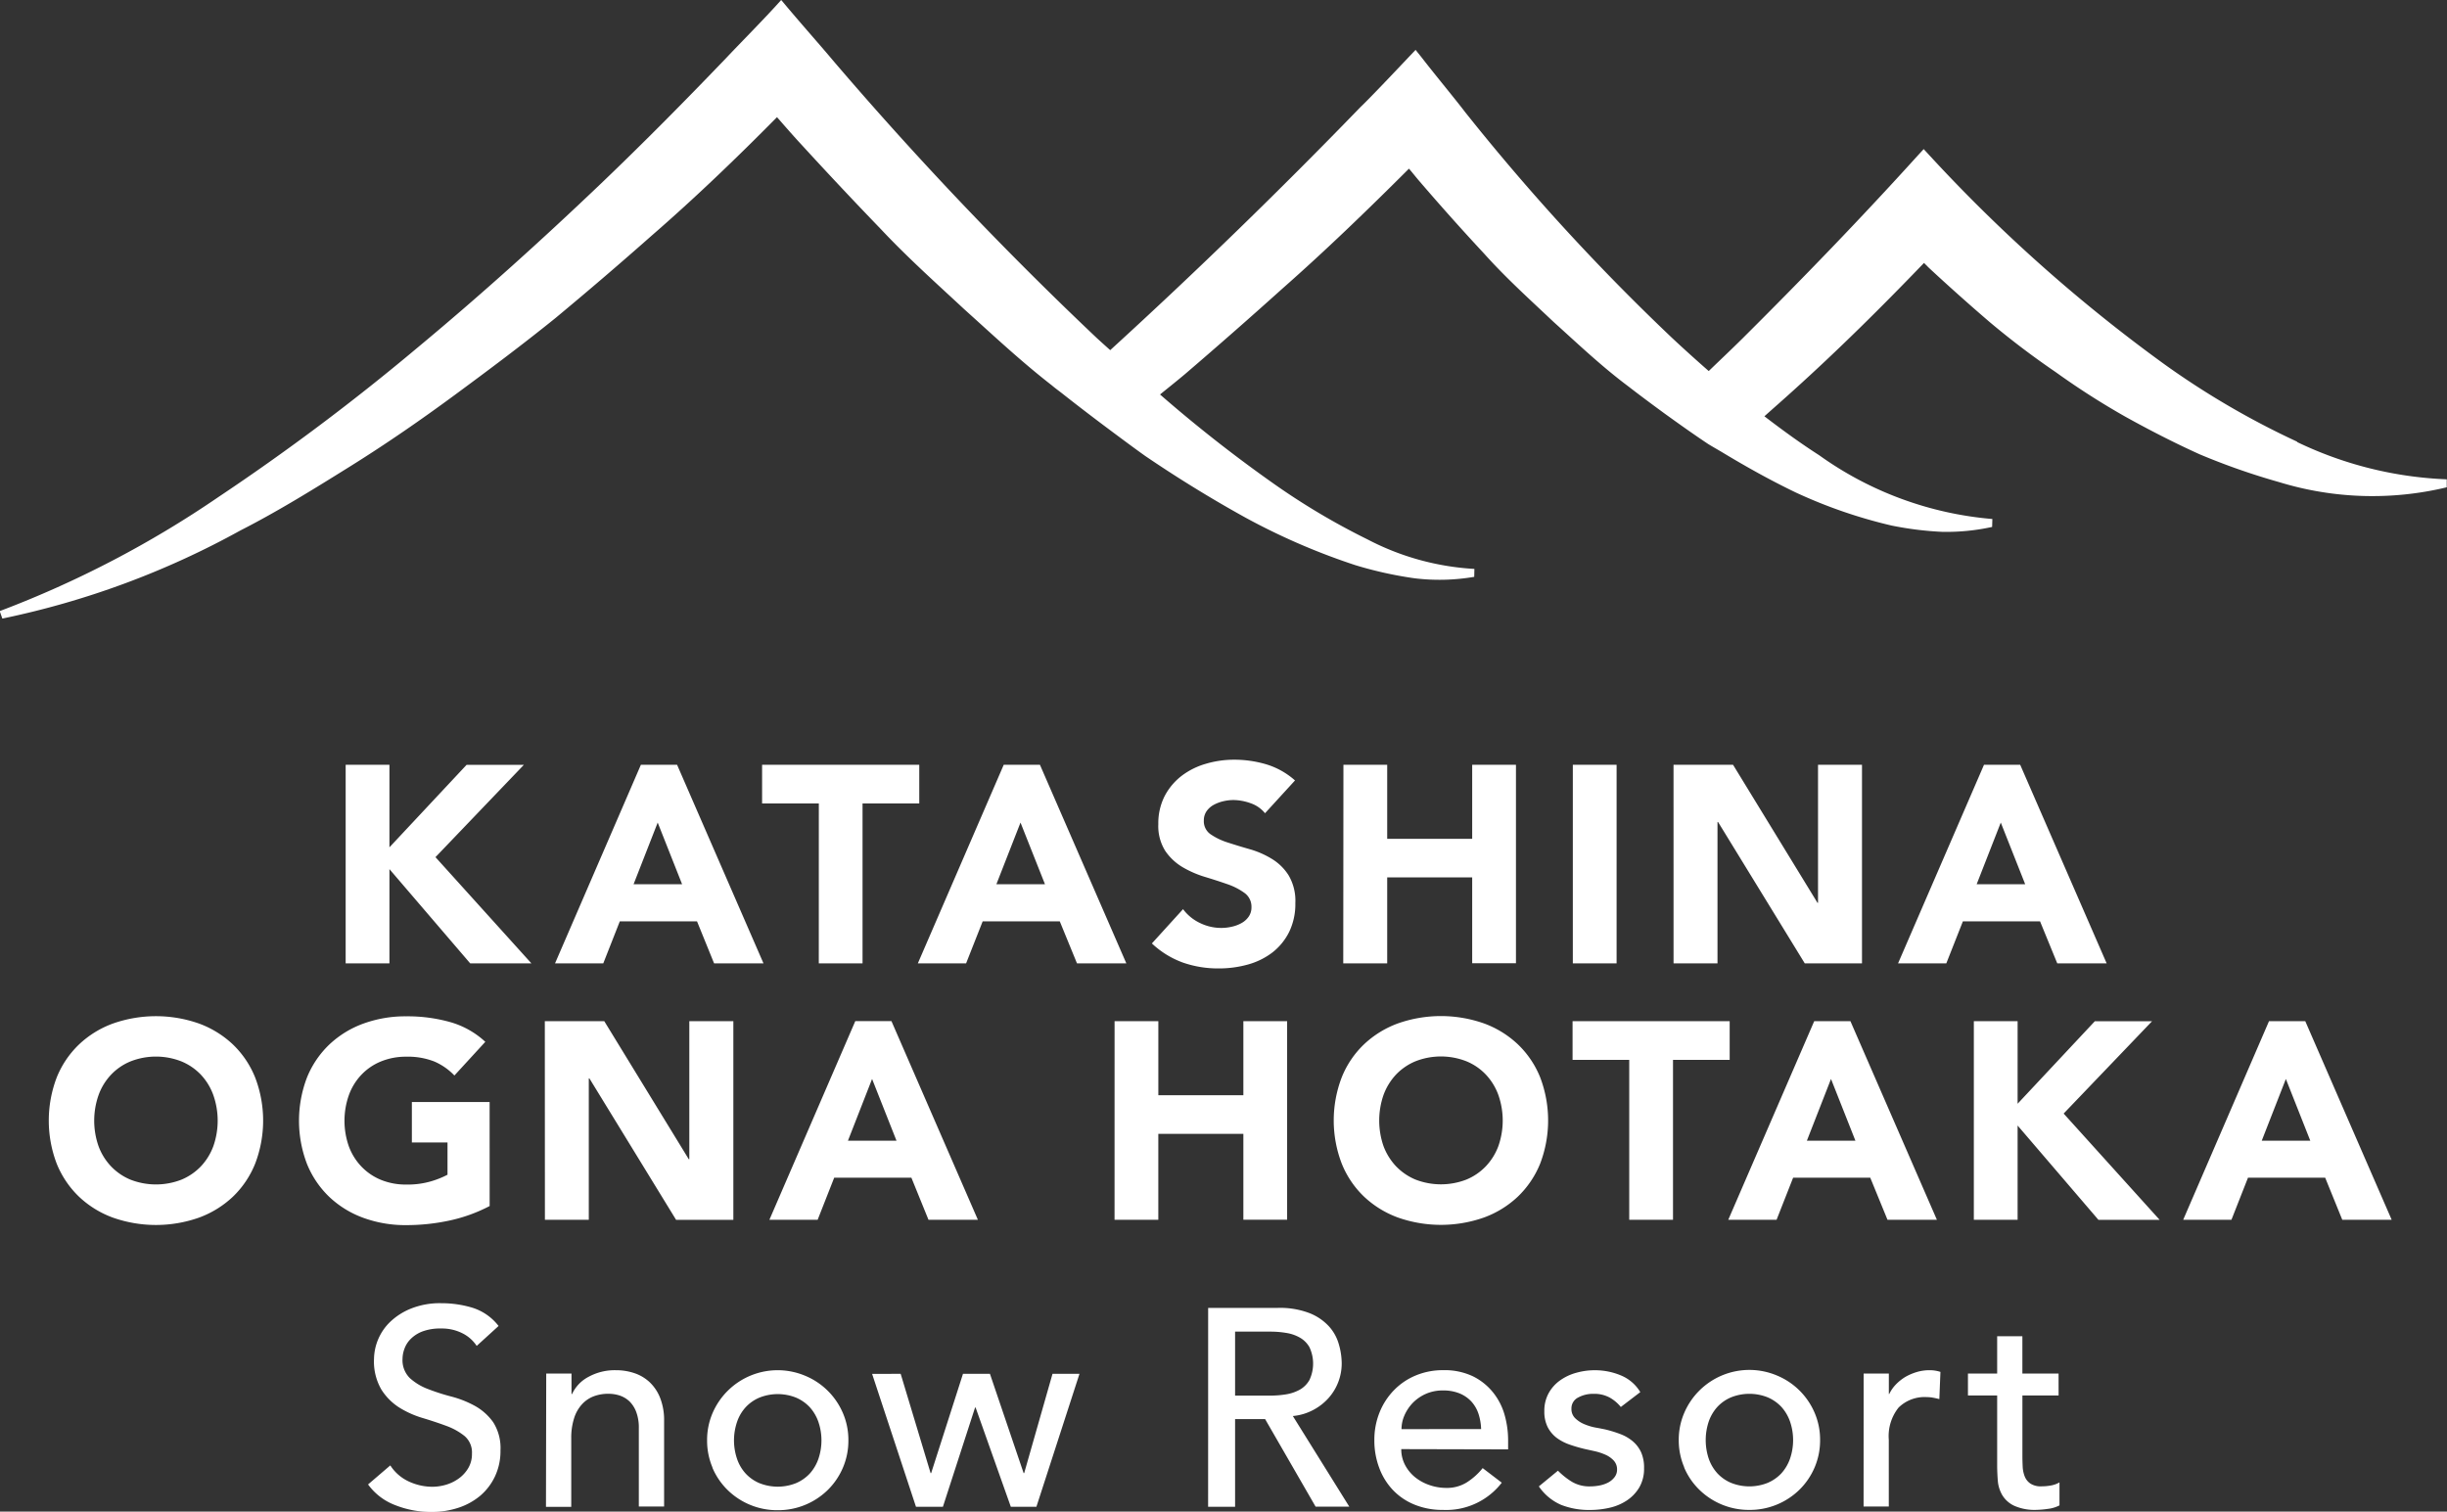
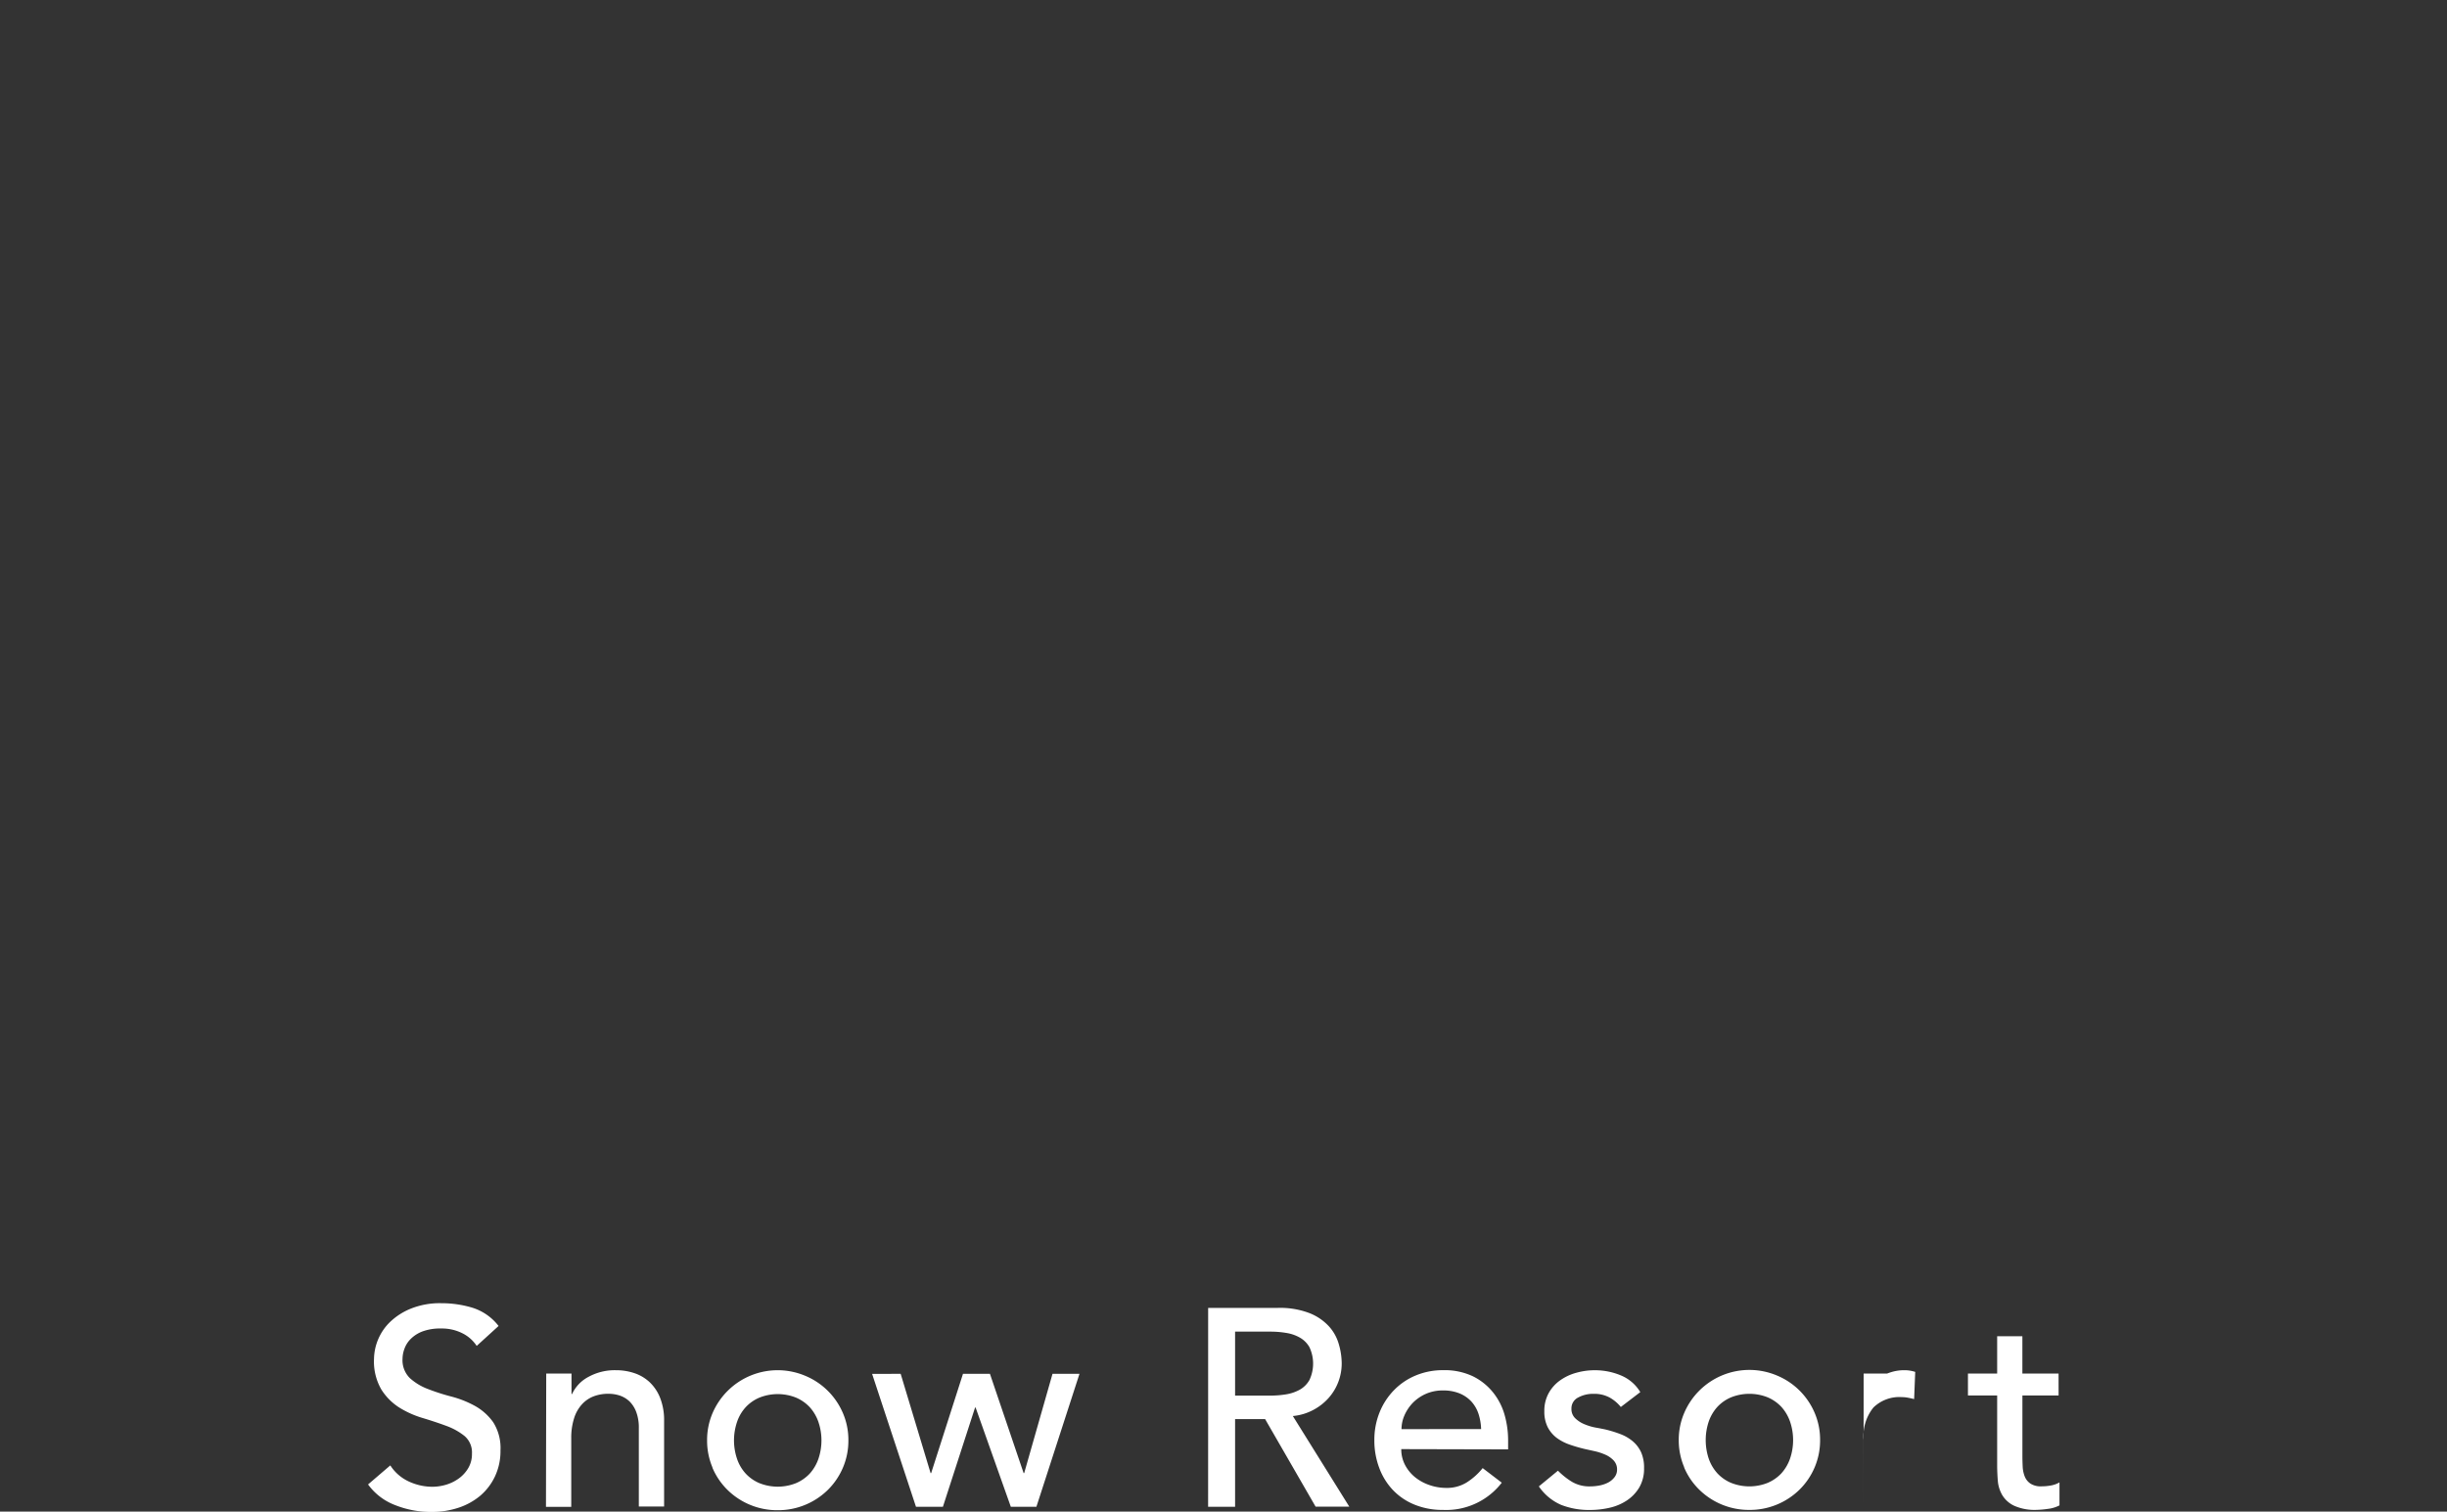
<svg xmlns="http://www.w3.org/2000/svg" width="85.197" height="52.639" viewBox="0 0 85.197 52.639">
  <rect x="0" y="0" width="85.197" height="52.639" fill="#333333" stroke="none" />
  <g transform="translate(-778.25 -8029.601)">
-     <path d="M348.513,67.539h-1.69l.84-2.148Zm-4.427,2.756h1.68l.578-1.465h2.686l.6,1.465h1.72l-3.011-6.917h-1.26Zm-7.816,0H337.8V65.37h.019l3.02,4.925h1.992V63.378H341.3v4.807h-.019l-2.94-4.807h-2.072Zm-3.507,0h1.524V63.378h-1.524Zm-7.993,0H326.3V67.3h2.959v2.99h1.524V63.378h-1.524v2.579H326.3V63.378h-1.524Zm-1.68-6.371a2.659,2.659,0,0,0-.987-.557,3.9,3.9,0,0,0-1.135-.165,3.44,3.44,0,0,0-.986.143,2.547,2.547,0,0,0-.846.424,2.144,2.144,0,0,0-.585.7,2.086,2.086,0,0,0-.22.977,1.624,1.624,0,0,0,.24.929,1.9,1.9,0,0,0,.6.566,3.581,3.581,0,0,0,.783.342c.279.084.54.169.781.253a2.246,2.246,0,0,1,.6.308.587.587,0,0,1,.239.494.557.557,0,0,1-.093.323.727.727,0,0,1-.243.224,1.209,1.209,0,0,1-.342.131,1.612,1.612,0,0,1-.376.044,1.683,1.683,0,0,1-.737-.171,1.573,1.573,0,0,1-.591-.483L318.107,69.6a3.133,3.133,0,0,0,1.076.665,3.7,3.7,0,0,0,1.251.205,3.739,3.739,0,0,0,1.021-.137,2.5,2.5,0,0,0,.85-.42,2.079,2.079,0,0,0,.582-.715,2.226,2.226,0,0,0,.215-1.005,1.745,1.745,0,0,0-.236-.967,1.783,1.783,0,0,0-.591-.576,3.1,3.1,0,0,0-.766-.333c-.274-.078-.528-.156-.768-.234a2.254,2.254,0,0,1-.591-.285.549.549,0,0,1-.234-.477.559.559,0,0,1,.1-.333.734.734,0,0,1,.255-.22,1.34,1.34,0,0,1,.333-.122,1.552,1.552,0,0,1,.342-.04,1.821,1.821,0,0,1,.6.112,1.1,1.1,0,0,1,.5.348Zm-8.705,3.615h-1.692l.84-2.148Zm-4.427,2.756h1.68l.578-1.465H314.9l.6,1.465h1.718l-3.009-6.917h-1.26Zm-3.448,0h1.523V64.725h1.975V63.378h-5.472v1.348h1.975Zm-4.759-2.756h-1.69l.84-2.148Zm-4.425,2.756h1.68l.576-1.465h2.688l.595,1.465h1.72l-3.009-6.917h-1.26Zm-7.289,0h1.524V67.012l2.813,3.283h2.131l-3.341-3.7,3.077-3.214h-1.994l-2.686,2.872V63.378h-1.524Z" transform="translate(500.248 7992.854)" fill="#fff" />
-     <path d="M363.337,72.238h-1.69l.84-2.15Zm-4.425,2.754h1.68l.576-1.465h2.688l.595,1.465h1.72l-3.009-6.917H361.9Zm-7.289,0h1.524V71.71l2.813,3.283h2.131l-3.341-3.7,3.077-3.214h-1.992l-2.688,2.872V68.076h-1.524ZM347.5,72.238h-1.69l.84-2.15Zm-4.427,2.754h1.682l.576-1.465h2.686l.6,1.465h1.72l-3.011-6.917h-1.26Zm-3.448,0h1.524V69.423h1.973V68.076h-5.47v1.348h1.973Zm-8.555-4.347a2.084,2.084,0,0,1,.435-.709,1.988,1.988,0,0,1,.679-.464,2.424,2.424,0,0,1,1.77,0,1.952,1.952,0,0,1,.679.464,2.056,2.056,0,0,1,.435.709,2.689,2.689,0,0,1,0,1.783,2.068,2.068,0,0,1-.435.7,1.978,1.978,0,0,1-.679.464,2.45,2.45,0,0,1-1.77,0,2.015,2.015,0,0,1-.679-.464,2.1,2.1,0,0,1-.435-.7,2.721,2.721,0,0,1,0-1.783m-1.454,2.393a3.279,3.279,0,0,0,.776,1.148,3.427,3.427,0,0,0,1.182.728,4.514,4.514,0,0,0,2.99,0,3.427,3.427,0,0,0,1.182-.728,3.308,3.308,0,0,0,.777-1.148,4.217,4.217,0,0,0,0-3.009,3.29,3.29,0,0,0-.777-1.148,3.427,3.427,0,0,0-1.182-.728,4.515,4.515,0,0,0-2.99,0,3.427,3.427,0,0,0-1.182.728,3.262,3.262,0,0,0-.776,1.148,4.19,4.19,0,0,0,0,3.009m-7.911,1.954h1.524V72h2.961v2.99h1.524V68.076h-1.524v2.579H323.23V68.076h-1.524Zm-7.592-2.754h-1.69l.84-2.15Zm-4.425,2.754h1.68l.576-1.465h2.688l.595,1.465h1.72l-3.009-6.917h-1.26Zm-7.816,0H303.4V70.068h.021l3.018,4.925h1.994V68.076H306.9v4.807h-.019l-2.942-4.807h-2.07Zm-1.925-4.1h-2.707V72.3h1.241v1.123a3.138,3.138,0,0,1-.576.23,2.886,2.886,0,0,1-.861.112,2.275,2.275,0,0,1-.884-.165,1.978,1.978,0,0,1-.679-.464,2.038,2.038,0,0,1-.435-.7,2.688,2.688,0,0,1,0-1.783,2.028,2.028,0,0,1,.435-.709,1.952,1.952,0,0,1,.679-.464,2.275,2.275,0,0,1,.884-.167,2.512,2.512,0,0,1,.977.167,2.126,2.126,0,0,1,.7.488l1.076-1.173a2.994,2.994,0,0,0-1.226-.688,5.479,5.479,0,0,0-1.53-.2,4.266,4.266,0,0,0-1.494.255,3.427,3.427,0,0,0-1.182.728,3.291,3.291,0,0,0-.777,1.148,4.217,4.217,0,0,0,0,3.009,3.309,3.309,0,0,0,.777,1.148,3.426,3.426,0,0,0,1.182.728,4.266,4.266,0,0,0,1.494.255,7.124,7.124,0,0,0,1.5-.158,5.47,5.47,0,0,0,1.407-.507Zm-13.615-.243a2.03,2.03,0,0,1,.435-.709,1.953,1.953,0,0,1,.679-.464,2.419,2.419,0,0,1,1.768,0,1.978,1.978,0,0,1,.68.464,2.054,2.054,0,0,1,.433.709,2.69,2.69,0,0,1,0,1.783,2.065,2.065,0,0,1-.433.7,2,2,0,0,1-.68.464,2.445,2.445,0,0,1-1.768,0,1.979,1.979,0,0,1-.679-.464,2.04,2.04,0,0,1-.435-.7,2.689,2.689,0,0,1,0-1.783m-1.456,2.393a3.308,3.308,0,0,0,.777,1.148,3.41,3.41,0,0,0,1.182.728,4.514,4.514,0,0,0,2.99,0,3.445,3.445,0,0,0,1.182-.728,3.3,3.3,0,0,0,.775-1.148,4.19,4.19,0,0,0,0-3.009,3.287,3.287,0,0,0-.775-1.148,3.446,3.446,0,0,0-1.182-.728,4.515,4.515,0,0,0-2.99,0,3.41,3.41,0,0,0-1.182.728,3.29,3.29,0,0,0-.777,1.148,4.216,4.216,0,0,0,0,3.009" transform="translate(495.35 7997.085)" fill="#fff" />
-     <path d="M349.309,75.615h-1.26v-1.3h-.878v1.3h-1.017v.762h1.017V78.79c0,.19.008.376.023.563a1.179,1.179,0,0,0,.158.5.959.959,0,0,0,.411.365,1.749,1.749,0,0,0,.785.143,3.029,3.029,0,0,0,.386-.034,1.144,1.144,0,0,0,.407-.122v-.8a.933.933,0,0,1-.3.108,1.884,1.884,0,0,1-.321.029.661.661,0,0,1-.386-.093.536.536,0,0,1-.2-.243,1.053,1.053,0,0,1-.074-.342c-.006-.127-.01-.257-.01-.386v-2.1h1.26Zm-6.789,4.63h.878V77.921a1.589,1.589,0,0,1,.342-1.123,1.294,1.294,0,0,1,.988-.363,1.192,1.192,0,0,1,.215.021c.07.013.143.029.215.048l.038-.947a1.2,1.2,0,0,0-.39-.059,1.54,1.54,0,0,0-.432.063,1.9,1.9,0,0,0-.4.171,1.653,1.653,0,0,0-.327.26,1.274,1.274,0,0,0-.234.336H343.4v-.713h-.878Zm-6.248-1.363a2.36,2.36,0,0,0,.523.772,2.467,2.467,0,0,0,1.749.709,2.468,2.468,0,0,0,1.749-.709,2.419,2.419,0,0,0,.523-.772,2.387,2.387,0,0,0,.19-.952,2.362,2.362,0,0,0-.19-.948,2.441,2.441,0,0,0-1.3-1.294,2.467,2.467,0,0,0-3.239,1.294,2.364,2.364,0,0,0-.192.948,2.389,2.389,0,0,0,.192.952m.853-1.6a1.476,1.476,0,0,1,.3-.507,1.379,1.379,0,0,1,.479-.333,1.717,1.717,0,0,1,1.27,0,1.416,1.416,0,0,1,.479.333,1.5,1.5,0,0,1,.3.507,2,2,0,0,1,0,1.3,1.5,1.5,0,0,1-.3.507,1.416,1.416,0,0,1-.479.333,1.717,1.717,0,0,1-1.27,0,1.379,1.379,0,0,1-.479-.333,1.476,1.476,0,0,1-.3-.507,2.039,2.039,0,0,1,0-1.3m-2.384-1.021a1.412,1.412,0,0,0-.684-.585,2.333,2.333,0,0,0-.9-.177,2.363,2.363,0,0,0-.639.087,1.784,1.784,0,0,0-.566.264,1.343,1.343,0,0,0-.4.445,1.266,1.266,0,0,0-.152.631,1.2,1.2,0,0,0,.118.557,1.113,1.113,0,0,0,.312.371,1.683,1.683,0,0,0,.45.234,5.119,5.119,0,0,0,.538.156l.336.074a2.007,2.007,0,0,1,.361.118.88.88,0,0,1,.293.2.448.448,0,0,1,.124.323.424.424,0,0,1-.084.259.682.682,0,0,1-.215.186,1.1,1.1,0,0,1-.3.106,1.713,1.713,0,0,1-.336.034,1.185,1.185,0,0,1-.644-.165,2.609,2.609,0,0,1-.479-.382l-.665.547a1.809,1.809,0,0,0,.777.644,2.669,2.669,0,0,0,1.011.177,3.034,3.034,0,0,0,.679-.078,1.8,1.8,0,0,0,.6-.255,1.41,1.41,0,0,0,.431-.454,1.289,1.289,0,0,0,.165-.669,1.314,1.314,0,0,0-.1-.547,1.107,1.107,0,0,0-.283-.38,1.477,1.477,0,0,0-.43-.255,4.247,4.247,0,0,0-.532-.165c-.1-.021-.215-.044-.352-.068a1.9,1.9,0,0,1-.386-.118,1,1,0,0,1-.314-.205.441.441,0,0,1-.131-.333.42.42,0,0,1,.228-.386,1.081,1.081,0,0,1,.544-.131,1.113,1.113,0,0,1,.561.131,1.347,1.347,0,0,1,.386.327Zm-8.314,1.289a1.2,1.2,0,0,1,.1-.473,1.48,1.48,0,0,1,.287-.435,1.464,1.464,0,0,1,.454-.317,1.442,1.442,0,0,1,.591-.122,1.514,1.514,0,0,1,.582.1,1.164,1.164,0,0,1,.416.283,1.192,1.192,0,0,1,.249.426,1.893,1.893,0,0,1,.093.536Zm3.712.705V77.94a3.24,3.24,0,0,0-.122-.884,2.2,2.2,0,0,0-.4-.781,2.07,2.07,0,0,0-.7-.563,2.293,2.293,0,0,0-1.04-.215,2.439,2.439,0,0,0-.958.186,2.26,2.26,0,0,0-.756.513,2.371,2.371,0,0,0-.5.772,2.539,2.539,0,0,0-.181.962,2.691,2.691,0,0,0,.167.962,2.249,2.249,0,0,0,.473.772,2.153,2.153,0,0,0,.753.513,2.556,2.556,0,0,0,.992.186,2.443,2.443,0,0,0,2.051-.948l-.665-.508a2.262,2.262,0,0,1-.557.5,1.305,1.305,0,0,1-.713.19,1.793,1.793,0,0,1-.585-.1,1.636,1.636,0,0,1-.5-.274,1.37,1.37,0,0,1-.348-.426,1.163,1.163,0,0,1-.131-.551Zm-9.506-4.1h1.23a3.26,3.26,0,0,1,.544.044,1.386,1.386,0,0,1,.477.162.884.884,0,0,1,.338.336,1.344,1.344,0,0,1,0,1.142.889.889,0,0,1-.338.338,1.471,1.471,0,0,1-.477.162,3.473,3.473,0,0,1-.544.044h-1.23Zm-.939,6.1h.939V77.2h1.045l1.758,3.049h1.173l-1.965-3.155a1.88,1.88,0,0,0,.709-.211,1.914,1.914,0,0,0,.538-.42,1.811,1.811,0,0,0,.454-1.2,2.408,2.408,0,0,0-.1-.669,1.552,1.552,0,0,0-.346-.625,1.833,1.833,0,0,0-.679-.46,2.863,2.863,0,0,0-1.095-.181H319.7Zm-10.171,0h.937l1.12-3.457h.019l1.226,3.457h.89l1.5-4.63h-.939l-.986,3.457h-.019l-1.173-3.457h-.939l-1.108,3.457h-.019l-1.042-3.457H308Zm-7.088-1.363a2.389,2.389,0,0,0,.523.772,2.467,2.467,0,0,0,1.749.709,2.468,2.468,0,0,0,1.749-.709,2.42,2.42,0,0,0,.523-.772,2.386,2.386,0,0,0,.19-.952,2.361,2.361,0,0,0-.19-.948,2.441,2.441,0,0,0-1.3-1.294,2.467,2.467,0,0,0-3.239,1.294,2.362,2.362,0,0,0-.19.948,2.387,2.387,0,0,0,.19.952m.855-1.6a1.442,1.442,0,0,1,.3-.507,1.38,1.38,0,0,1,.479-.333,1.717,1.717,0,0,1,1.27,0,1.416,1.416,0,0,1,.479.333,1.5,1.5,0,0,1,.3.507,2,2,0,0,1,0,1.3,1.5,1.5,0,0,1-.3.507,1.416,1.416,0,0,1-.479.333,1.717,1.717,0,0,1-1.27,0,1.38,1.38,0,0,1-.479-.333,1.442,1.442,0,0,1-.3-.507,2,2,0,0,1,0-1.3m-6.655,2.965h.88V77.862a2.223,2.223,0,0,1,.1-.694,1.28,1.28,0,0,1,.274-.483,1.069,1.069,0,0,1,.411-.279,1.424,1.424,0,0,1,.508-.087,1.256,1.256,0,0,1,.4.063.926.926,0,0,1,.338.205,1.024,1.024,0,0,1,.234.373,1.531,1.531,0,0,1,.088.551v2.735h.88v-2.98a2.117,2.117,0,0,0-.137-.8,1.516,1.516,0,0,0-.367-.551,1.448,1.448,0,0,0-.538-.317,2,2,0,0,0-.639-.1,1.9,1.9,0,0,0-.948.23,1.289,1.289,0,0,0-.576.6h-.019v-.713h-.88Zm-6.194-.781a2.071,2.071,0,0,0,.948.722,3.382,3.382,0,0,0,1.26.236,2.968,2.968,0,0,0,.937-.146,2.3,2.3,0,0,0,.762-.42,2.015,2.015,0,0,0,.513-.675,2.064,2.064,0,0,0,.19-.9,1.675,1.675,0,0,0-.253-.983,1.933,1.933,0,0,0-.631-.566,3.56,3.56,0,0,0-.821-.327,7.319,7.319,0,0,1-.821-.264,1.957,1.957,0,0,1-.629-.38.874.874,0,0,1-.255-.675,1.029,1.029,0,0,1,.065-.342.909.909,0,0,1,.219-.346,1.161,1.161,0,0,1,.416-.264,1.78,1.78,0,0,1,.65-.1,1.578,1.578,0,0,1,.732.165,1.269,1.269,0,0,1,.5.441l.762-.694a1.847,1.847,0,0,0-.909-.635,3.715,3.715,0,0,0-1.083-.158,2.7,2.7,0,0,0-1.07.192,2.266,2.266,0,0,0-.728.473,1.834,1.834,0,0,0-.547,1.27,1.947,1.947,0,0,0,.255,1.07,2.014,2.014,0,0,0,.629.631,3.336,3.336,0,0,0,.821.365q.445.134.821.274a2.228,2.228,0,0,1,.629.352.751.751,0,0,1,.255.612.957.957,0,0,1-.127.5,1.189,1.189,0,0,1-.327.361,1.474,1.474,0,0,1-.445.22,1.714,1.714,0,0,1-.479.072,1.956,1.956,0,0,1-.815-.181,1.53,1.53,0,0,1-.65-.563Z" transform="translate(500.614 8001.817)" fill="#fff" />
-     <path d="M363.688,64.666A28.418,28.418,0,0,1,359,61.923a54.853,54.853,0,0,1-8.118-7.23l-.2-.217-.2.217c-1.973,2.182-4.022,4.3-6.111,6.379-.386.382-.783.755-1.173,1.133q-.647-.565-1.273-1.15a76.514,76.514,0,0,1-7.215-7.875c-.281-.374-1.042-1.292-1.519-1.91l-.2-.249-.215.226c-.53.561-1.42,1.5-1.7,1.762q-4.225,4.365-8.717,8.468c-.162-.146-.323-.289-.483-.437a125.967,125.967,0,0,1-9.181-9.665c-.333-.4-1.076-1.241-1.591-1.853l-.2-.238-.205.226c-.542.591-1.3,1.357-1.688,1.77-1.426,1.488-2.876,2.956-4.366,4.381-2.081,1.986-4.22,3.916-6.434,5.754a79,79,0,0,1-6.9,5.176,36.034,36.034,0,0,1-7.616,3.973l.091.26a29.485,29.485,0,0,0,8.289-3.068c1.319-.673,2.572-1.452,3.824-2.233s2.463-1.618,3.646-2.49,2.359-1.752,3.5-2.674q1.694-1.406,3.341-2.863c1.519-1.319,2.956-2.7,4.372-4.132.285.325.566.65.861.967q1.357,1.483,2.754,2.931c.918.979,1.922,1.878,2.906,2.792,1,.9,1.983,1.823,3.053,2.653.116.1.236.184.355.278.578.456,1.169.907,1.762,1.348.374.278.747.557,1.129.829,1.127.766,2.294,1.486,3.5,2.152a23,23,0,0,0,3.815,1.65,13.51,13.51,0,0,0,2.053.456,7.162,7.162,0,0,0,2.087-.049l.006-.276a9.132,9.132,0,0,1-3.722-1.028,24.343,24.343,0,0,1-3.366-2.011,48.951,48.951,0,0,1-3.857-3.035c.293-.239.589-.473.878-.717q1.7-1.457,3.362-2.952c1.53-1.348,2.984-2.754,4.427-4.195.122.141.236.289.359.431q1.1,1.283,2.256,2.526c.753.842,1.6,1.606,2.422,2.382.842.76,1.669,1.545,2.585,2.231.422.327.85.644,1.279.958.5.361,1,.717,1.513,1.059.175.108.355.207.532.314.817.492,1.652.958,2.517,1.374a17.216,17.216,0,0,0,3.336,1.152,11.48,11.48,0,0,0,1.762.22,7.4,7.4,0,0,0,1.743-.171l.008-.276a12.076,12.076,0,0,1-6.029-2.22c-.658-.422-1.287-.882-1.908-1.357.336-.3.679-.6,1.009-.9,1.579-1.424,3.072-2.906,4.548-4.44l.169.169q1.046.972,2.129,1.9a28.559,28.559,0,0,0,2.283,1.73,26.544,26.544,0,0,0,2.425,1.553c.844.469,1.707.912,2.593,1.313a23.782,23.782,0,0,0,2.771.969,11.071,11.071,0,0,0,5.83.179l0-.278a13.2,13.2,0,0,1-5.214-1.3" transform="translate(494.545 7980.317)" fill="#fff" />
+     <path d="M349.309,75.615h-1.26v-1.3h-.878v1.3h-1.017v.762h1.017V78.79c0,.19.008.376.023.563a1.179,1.179,0,0,0,.158.5.959.959,0,0,0,.411.365,1.749,1.749,0,0,0,.785.143,3.029,3.029,0,0,0,.386-.034,1.144,1.144,0,0,0,.407-.122v-.8a.933.933,0,0,1-.3.108,1.884,1.884,0,0,1-.321.029.661.661,0,0,1-.386-.093.536.536,0,0,1-.2-.243,1.053,1.053,0,0,1-.074-.342c-.006-.127-.01-.257-.01-.386v-2.1h1.26Zm-6.789,4.63V77.921a1.589,1.589,0,0,1,.342-1.123,1.294,1.294,0,0,1,.988-.363,1.192,1.192,0,0,1,.215.021c.07.013.143.029.215.048l.038-.947a1.2,1.2,0,0,0-.39-.059,1.54,1.54,0,0,0-.432.063,1.9,1.9,0,0,0-.4.171,1.653,1.653,0,0,0-.327.26,1.274,1.274,0,0,0-.234.336H343.4v-.713h-.878Zm-6.248-1.363a2.36,2.36,0,0,0,.523.772,2.467,2.467,0,0,0,1.749.709,2.468,2.468,0,0,0,1.749-.709,2.419,2.419,0,0,0,.523-.772,2.387,2.387,0,0,0,.19-.952,2.362,2.362,0,0,0-.19-.948,2.441,2.441,0,0,0-1.3-1.294,2.467,2.467,0,0,0-3.239,1.294,2.364,2.364,0,0,0-.192.948,2.389,2.389,0,0,0,.192.952m.853-1.6a1.476,1.476,0,0,1,.3-.507,1.379,1.379,0,0,1,.479-.333,1.717,1.717,0,0,1,1.27,0,1.416,1.416,0,0,1,.479.333,1.5,1.5,0,0,1,.3.507,2,2,0,0,1,0,1.3,1.5,1.5,0,0,1-.3.507,1.416,1.416,0,0,1-.479.333,1.717,1.717,0,0,1-1.27,0,1.379,1.379,0,0,1-.479-.333,1.476,1.476,0,0,1-.3-.507,2.039,2.039,0,0,1,0-1.3m-2.384-1.021a1.412,1.412,0,0,0-.684-.585,2.333,2.333,0,0,0-.9-.177,2.363,2.363,0,0,0-.639.087,1.784,1.784,0,0,0-.566.264,1.343,1.343,0,0,0-.4.445,1.266,1.266,0,0,0-.152.631,1.2,1.2,0,0,0,.118.557,1.113,1.113,0,0,0,.312.371,1.683,1.683,0,0,0,.45.234,5.119,5.119,0,0,0,.538.156l.336.074a2.007,2.007,0,0,1,.361.118.88.88,0,0,1,.293.2.448.448,0,0,1,.124.323.424.424,0,0,1-.084.259.682.682,0,0,1-.215.186,1.1,1.1,0,0,1-.3.106,1.713,1.713,0,0,1-.336.034,1.185,1.185,0,0,1-.644-.165,2.609,2.609,0,0,1-.479-.382l-.665.547a1.809,1.809,0,0,0,.777.644,2.669,2.669,0,0,0,1.011.177,3.034,3.034,0,0,0,.679-.078,1.8,1.8,0,0,0,.6-.255,1.41,1.41,0,0,0,.431-.454,1.289,1.289,0,0,0,.165-.669,1.314,1.314,0,0,0-.1-.547,1.107,1.107,0,0,0-.283-.38,1.477,1.477,0,0,0-.43-.255,4.247,4.247,0,0,0-.532-.165c-.1-.021-.215-.044-.352-.068a1.9,1.9,0,0,1-.386-.118,1,1,0,0,1-.314-.205.441.441,0,0,1-.131-.333.42.42,0,0,1,.228-.386,1.081,1.081,0,0,1,.544-.131,1.113,1.113,0,0,1,.561.131,1.347,1.347,0,0,1,.386.327Zm-8.314,1.289a1.2,1.2,0,0,1,.1-.473,1.48,1.48,0,0,1,.287-.435,1.464,1.464,0,0,1,.454-.317,1.442,1.442,0,0,1,.591-.122,1.514,1.514,0,0,1,.582.1,1.164,1.164,0,0,1,.416.283,1.192,1.192,0,0,1,.249.426,1.893,1.893,0,0,1,.093.536Zm3.712.705V77.94a3.24,3.24,0,0,0-.122-.884,2.2,2.2,0,0,0-.4-.781,2.07,2.07,0,0,0-.7-.563,2.293,2.293,0,0,0-1.04-.215,2.439,2.439,0,0,0-.958.186,2.26,2.26,0,0,0-.756.513,2.371,2.371,0,0,0-.5.772,2.539,2.539,0,0,0-.181.962,2.691,2.691,0,0,0,.167.962,2.249,2.249,0,0,0,.473.772,2.153,2.153,0,0,0,.753.513,2.556,2.556,0,0,0,.992.186,2.443,2.443,0,0,0,2.051-.948l-.665-.508a2.262,2.262,0,0,1-.557.5,1.305,1.305,0,0,1-.713.19,1.793,1.793,0,0,1-.585-.1,1.636,1.636,0,0,1-.5-.274,1.37,1.37,0,0,1-.348-.426,1.163,1.163,0,0,1-.131-.551Zm-9.506-4.1h1.23a3.26,3.26,0,0,1,.544.044,1.386,1.386,0,0,1,.477.162.884.884,0,0,1,.338.336,1.344,1.344,0,0,1,0,1.142.889.889,0,0,1-.338.338,1.471,1.471,0,0,1-.477.162,3.473,3.473,0,0,1-.544.044h-1.23Zm-.939,6.1h.939V77.2h1.045l1.758,3.049h1.173l-1.965-3.155a1.88,1.88,0,0,0,.709-.211,1.914,1.914,0,0,0,.538-.42,1.811,1.811,0,0,0,.454-1.2,2.408,2.408,0,0,0-.1-.669,1.552,1.552,0,0,0-.346-.625,1.833,1.833,0,0,0-.679-.46,2.863,2.863,0,0,0-1.095-.181H319.7Zm-10.171,0h.937l1.12-3.457h.019l1.226,3.457h.89l1.5-4.63h-.939l-.986,3.457h-.019l-1.173-3.457h-.939l-1.108,3.457h-.019l-1.042-3.457H308Zm-7.088-1.363a2.389,2.389,0,0,0,.523.772,2.467,2.467,0,0,0,1.749.709,2.468,2.468,0,0,0,1.749-.709,2.42,2.42,0,0,0,.523-.772,2.386,2.386,0,0,0,.19-.952,2.361,2.361,0,0,0-.19-.948,2.441,2.441,0,0,0-1.3-1.294,2.467,2.467,0,0,0-3.239,1.294,2.362,2.362,0,0,0-.19.948,2.387,2.387,0,0,0,.19.952m.855-1.6a1.442,1.442,0,0,1,.3-.507,1.38,1.38,0,0,1,.479-.333,1.717,1.717,0,0,1,1.27,0,1.416,1.416,0,0,1,.479.333,1.5,1.5,0,0,1,.3.507,2,2,0,0,1,0,1.3,1.5,1.5,0,0,1-.3.507,1.416,1.416,0,0,1-.479.333,1.717,1.717,0,0,1-1.27,0,1.38,1.38,0,0,1-.479-.333,1.442,1.442,0,0,1-.3-.507,2,2,0,0,1,0-1.3m-6.655,2.965h.88V77.862a2.223,2.223,0,0,1,.1-.694,1.28,1.28,0,0,1,.274-.483,1.069,1.069,0,0,1,.411-.279,1.424,1.424,0,0,1,.508-.087,1.256,1.256,0,0,1,.4.063.926.926,0,0,1,.338.205,1.024,1.024,0,0,1,.234.373,1.531,1.531,0,0,1,.088.551v2.735h.88v-2.98a2.117,2.117,0,0,0-.137-.8,1.516,1.516,0,0,0-.367-.551,1.448,1.448,0,0,0-.538-.317,2,2,0,0,0-.639-.1,1.9,1.9,0,0,0-.948.23,1.289,1.289,0,0,0-.576.6h-.019v-.713h-.88Zm-6.194-.781a2.071,2.071,0,0,0,.948.722,3.382,3.382,0,0,0,1.26.236,2.968,2.968,0,0,0,.937-.146,2.3,2.3,0,0,0,.762-.42,2.015,2.015,0,0,0,.513-.675,2.064,2.064,0,0,0,.19-.9,1.675,1.675,0,0,0-.253-.983,1.933,1.933,0,0,0-.631-.566,3.56,3.56,0,0,0-.821-.327,7.319,7.319,0,0,1-.821-.264,1.957,1.957,0,0,1-.629-.38.874.874,0,0,1-.255-.675,1.029,1.029,0,0,1,.065-.342.909.909,0,0,1,.219-.346,1.161,1.161,0,0,1,.416-.264,1.78,1.78,0,0,1,.65-.1,1.578,1.578,0,0,1,.732.165,1.269,1.269,0,0,1,.5.441l.762-.694a1.847,1.847,0,0,0-.909-.635,3.715,3.715,0,0,0-1.083-.158,2.7,2.7,0,0,0-1.07.192,2.266,2.266,0,0,0-.728.473,1.834,1.834,0,0,0-.547,1.27,1.947,1.947,0,0,0,.255,1.07,2.014,2.014,0,0,0,.629.631,3.336,3.336,0,0,0,.821.365q.445.134.821.274a2.228,2.228,0,0,1,.629.352.751.751,0,0,1,.255.612.957.957,0,0,1-.127.5,1.189,1.189,0,0,1-.327.361,1.474,1.474,0,0,1-.445.22,1.714,1.714,0,0,1-.479.072,1.956,1.956,0,0,1-.815-.181,1.53,1.53,0,0,1-.65-.563Z" transform="translate(500.614 8001.817)" fill="#fff" />
  </g>
</svg>